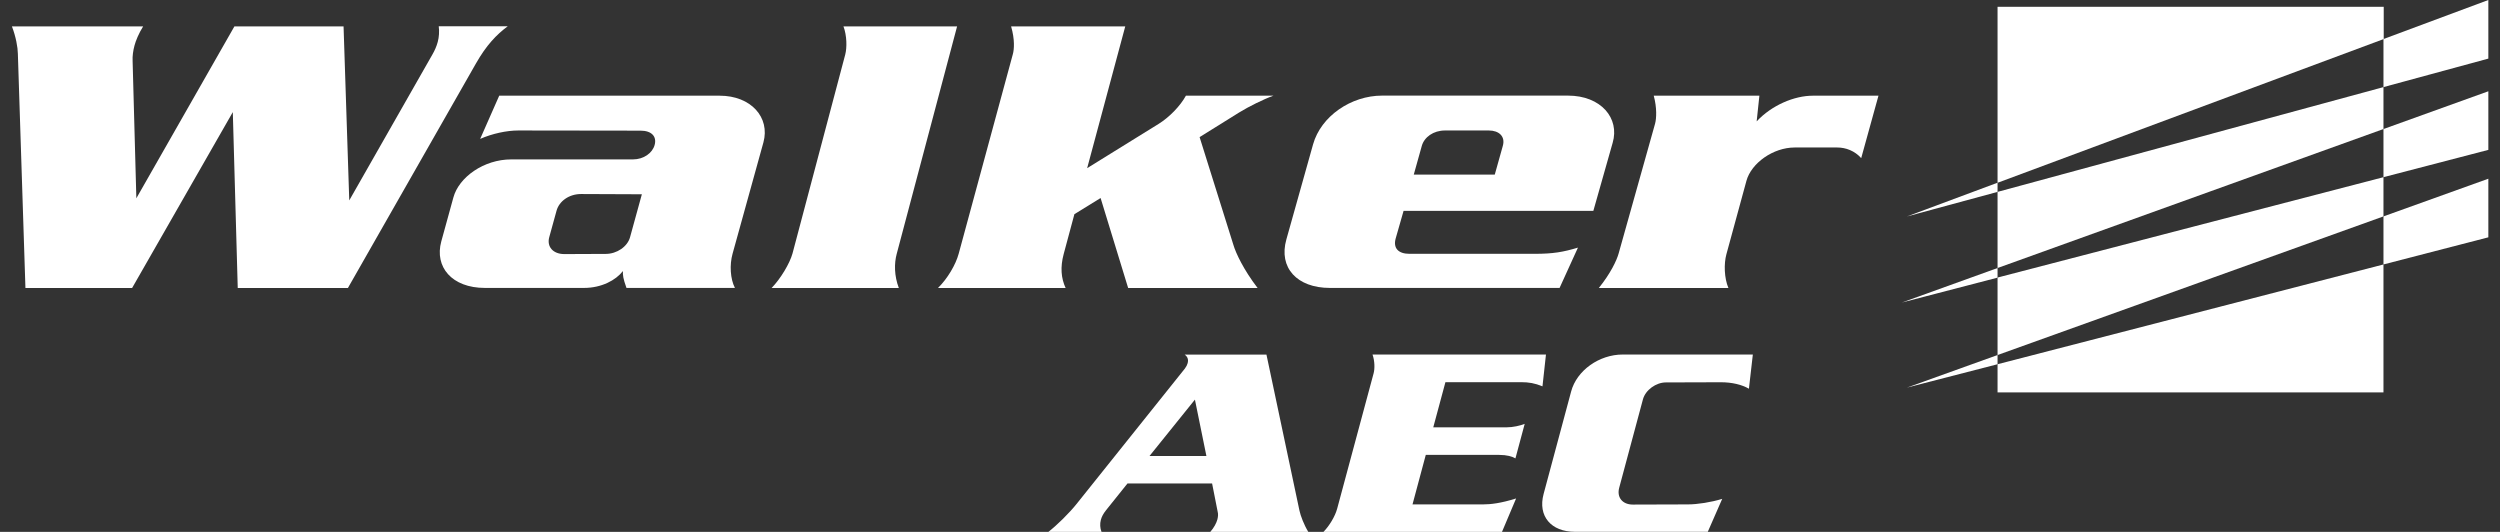
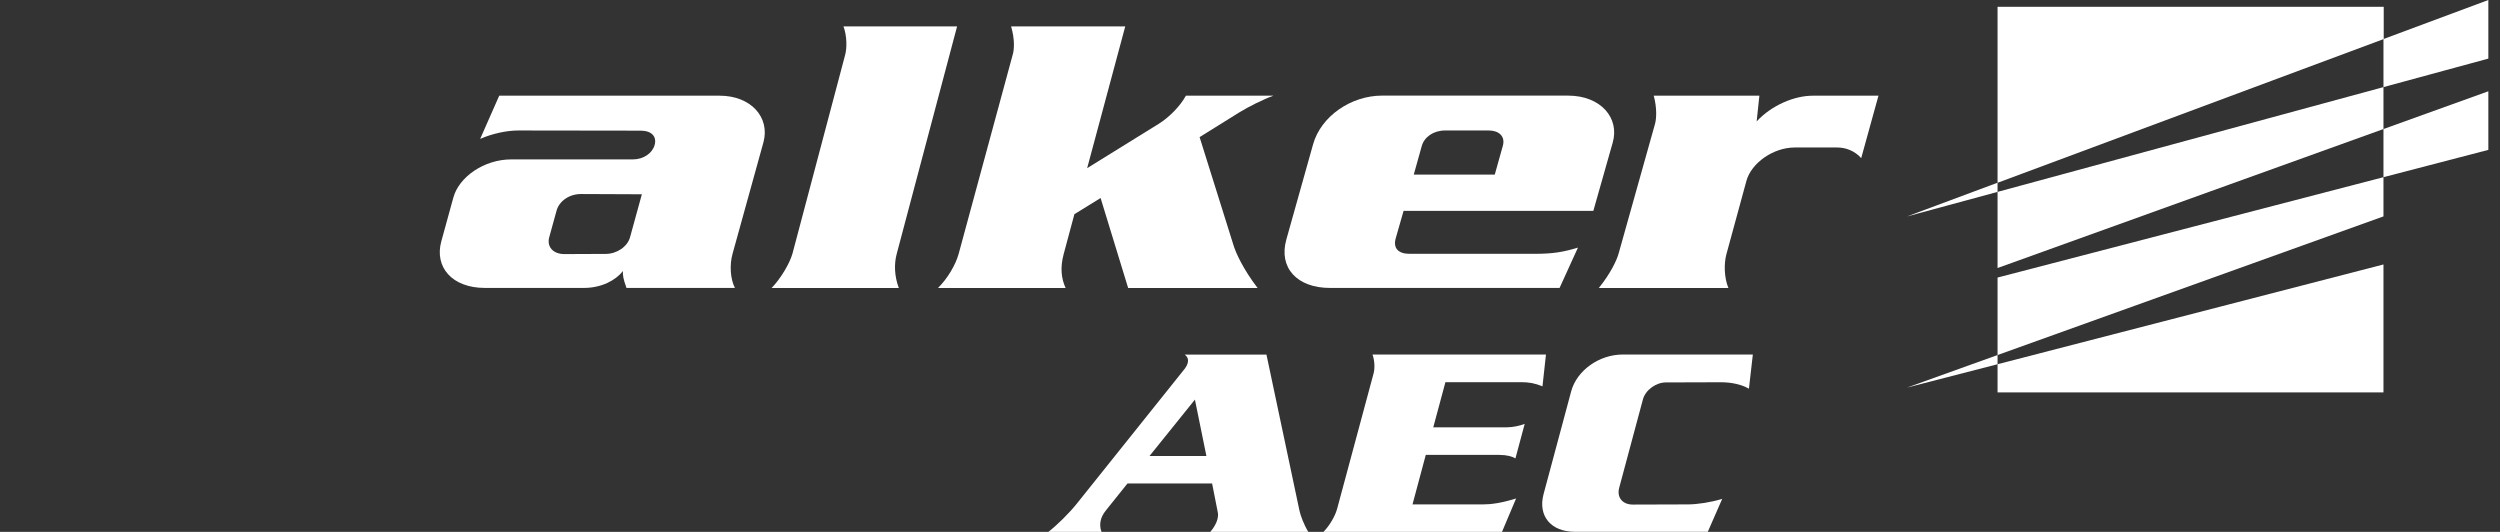
<svg xmlns="http://www.w3.org/2000/svg" version="1.1" id="Layer_1" x="0px" y="0px" viewBox="0 0 2939.1 625.3" style="enable-background:new 0 0 2939.1 625.3;" xml:space="preserve">
  <rect x="0" y="0" width="2939.1" height="625.3" fill="#333333" stroke="none" />
  <style type="text/css">
	.st0{fill-rule:evenodd;clip-rule:evenodd;fill:#FFFFFF;}
</style>
-   <path class="st0" d="M29.9,338.6h125.4l118.4-206.8l5.8,206.8h129.5L559.5,74.7c12.3-21.6,24.1-33.9,37.4-43.8h-81.1  c0.8,6,0.4,12.7-1.2,18.5c-1.4,5.2-3.6,10.1-6.2,14.6l-97.8,171.6L403.9,31H275.6L160.3,233.1l-4.4-161.5c-0.3-5.5,0.6-12.2,2.2-18  c1.5-5.7,4.9-14.1,10.2-22.6H14c4.7,12.2,6.9,24.7,7,32.1L29.9,338.6" />
  <path class="st0" d="M754.6,228.4l-13.9,50.5c-3,11-15.4,19.6-28.6,19.6l-48.6,0.2c-13.5,0-20.8-8.8-17.8-19.8l8.6-31.2  c3.1-11.2,14.7-19.6,28.8-19.6L754.6,228.4 M564.5,163.3c14.1-6.2,31.1-9.9,44.9-9.9l143.7,0.2c12.9,0,19.3,6.8,16.5,16.9  c-2.6,9.4-12.8,16.9-25.5,16.9H601c-32.2,0-61.5,20.9-68,44.8l-14.2,51.6c-8.2,30,12.4,54.7,51.3,54.7h116.4  c20.8,0,37.5-9.1,45.8-19.8c-0.1,5,0.1,8.3,4.2,19.8h127.5c-5.5-10.7-6.4-27.1-2.8-40.1l36.3-131c8-29.2-14.4-54.9-51.5-54.9H586.9  L564.5,163.3" />
  <path class="st0" d="M907.1,338.6h149.6c-5.5-14.6-5.5-28.9-2.5-40.1l71-267.5H991.6c4.1,10.9,4.2,25,2.1,33.1l-62,233.9  C928.5,309.6,917.8,327.6,907.1,338.6" />
  <path class="st0" d="M1102.7,338.6h150.1c-5.4-11.7-6.4-24.5-2.3-39.9l12.6-46.9l30.8-19l32.4,105.8h152.2  c-16.4-21.4-25.6-40.9-28.5-50.8l-39.7-126.6l46.4-28.9c11.3-7,29.3-15.9,40.4-19.8h-102.9c-6.5,12-19.6,25.5-32.3,33.3l-83.8,51.9  L1322.9,31h-134.2c4.6,15.9,3.5,27.3,2.1,32.5l-63.7,234.7C1123.6,311.2,1113.9,327.6,1102.7,338.6" />
  <path class="st0" d="M1662.1,205.2l9.4-33.6c2.9-10.4,13.7-18.2,27.3-18.2h51.5c12,0,19.6,7,16.5,18l-9.5,33.9H1662.1 M1650.1,247.9  h223.1l22.7-80c8.5-28.9-13.7-55.5-52.5-55.5h-218.6c-36.4,0-71.8,24.2-81.1,57.3l-31.4,111.8c-9.4,33.3,12.6,57,51.2,57h270  l21.6-47.4c-17.2,5.2-29.2,7.3-50.8,7.3h-147.3c-13.2,0-19.3-6.8-16.2-18L1650.1,247.9" />
  <path class="st0" d="M1879.6,338.6H2032c-5-11.7-5.4-28.6-2.4-39.6l23.6-86.5c5.8-20.8,31.4-39.1,56.7-39.1h50  c10.1,0,20.5,3.9,28.2,12.5l20.3-73.4h-77.1c-21.9,0-48.4,11.2-66.1,30.2l3.2-30.2h-124.2c3.9,14.3,3.2,26.8,1.6,32.8l-42.9,152.8  C1900.7,306,1893.4,321.6,1879.6,338.6" />
  <path class="st0" d="M1351.4,536.1l53.4-66.3l13.5,66.3H1351.4 M1232.5,625.3h62.5c-1.8-4.4-2-9.5-0.8-14.1c1-3.7,2.7-7.1,6.3-11.6  l25-31.2h99.5l6.6,33.5c0.7,2.5,0.4,5.8-0.4,8.8c-1.1,4.2-3.9,9.5-8.3,14.6h115.2c-5-8.1-9.1-18.9-10.4-25l-38.8-183.4h-96.1  c3.8,2.8,4.5,6.3,3.4,10.2c-0.5,1.9-1.4,3.7-3.2,6.2l-126.4,158C1257.2,603.3,1242.1,617.9,1232.5,625.3" />
  <path class="st0" d="M1555.9,625.3h209.9l16.6-39.3c-17.9,5.6-29.7,7-38.9,7h-82.9l15.6-58.2h86.3c9,0,15.1,1.8,19.1,4.1l10.9-40.6  c-5.2,2.1-13.7,4.1-21.5,4.1H1685l14.3-53.1h88.9c9.2,0,16.2,1.2,25.2,4.9l4.1-37.4h-203.9c2.7,7.8,2.7,16.8,1.3,22L1572,598.1  C1569.6,607,1562.8,618.3,1555.9,625.3" />
  <path class="st0" d="M2007.7,625.3l17-38.8c-13.1,4-29.1,6.5-40.3,6.5l-64.8,0.2c-12,0-19.1-8.3-16-19.8l27.9-103.9  c3-11.1,15.5-19.9,26.9-19.9l64.8-0.2c13,0,24.6,2.8,32.9,7.6l4.6-40.2h-153c-27.6,0-54,18.7-60.6,43.4l-32.4,120.6  c-7,26.1,9,44.4,36.6,44.4H2007.7" />
  <polygon class="st0" points="2348.4,461.3 2802.1,461.3 2802.1,310.9 2348.4,428.2 " />
  <polygon class="st0" points="2348.4,417.4 2802.1,254.4 2802.1,208.3 2348.4,326.3 " />
  <polygon class="st0" points="2348.4,225.6 2348.4,315.1 2802.1,151.7 2802.1,102.4 " />
  <polygon class="st0" points="2925.4,68.9 2925.4,0 2802.1,45.9 2802.1,102.4 " />
  <polygon class="st0" points="2241.8,254.5 2348.4,225.6 2348.4,214.8 " />
-   <polygon class="st0" points="2235.8,355.7 2348.4,326.4 2348.4,315.1 " />
  <polygon class="st0" points="2925.4,176.2 2925.4,107.3 2802.1,151.7 2802.1,208.3 " />
-   <polygon class="st0" points="2925.4,279 2925.4,210.1 2802.1,254.4 2802.1,310.9 " />
  <polygon class="st0" points="2241.8,455.7 2348.4,428.2 2348.4,417.4 " />
  <polygon class="st0" points="2348.4,214.9 2802.4,45.9 2802.4,8 2348.4,8 " />
</svg>